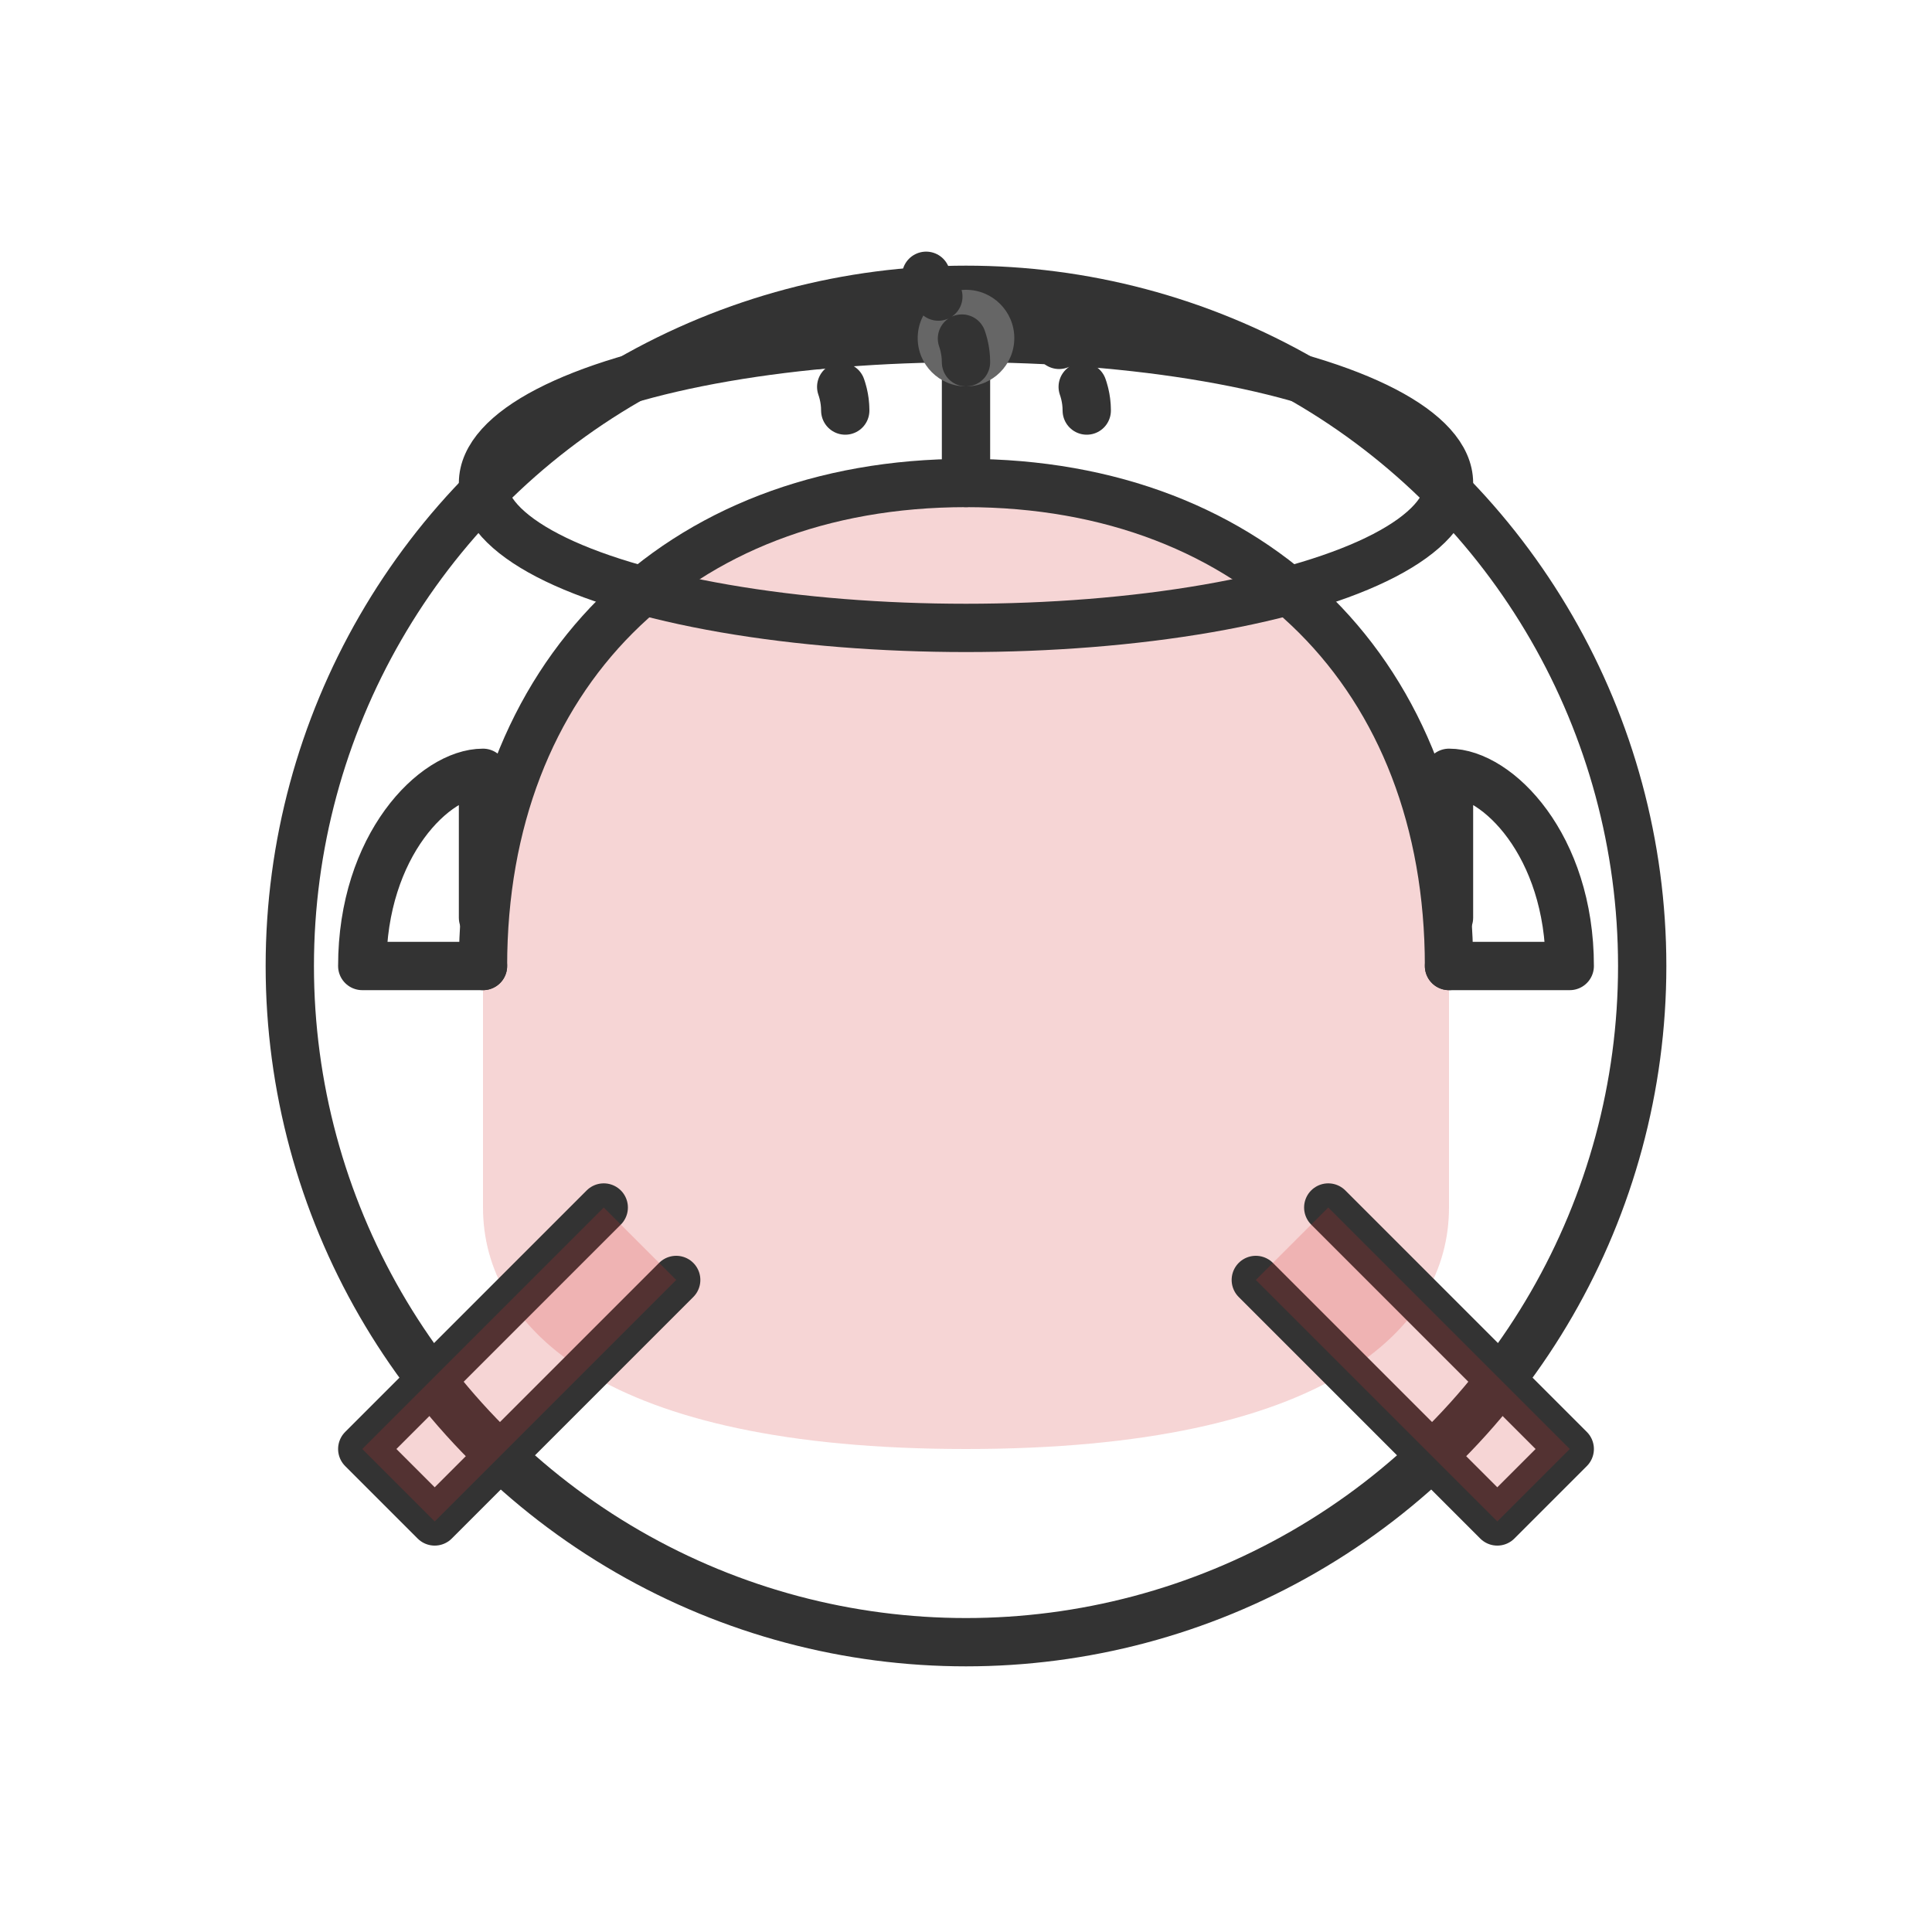
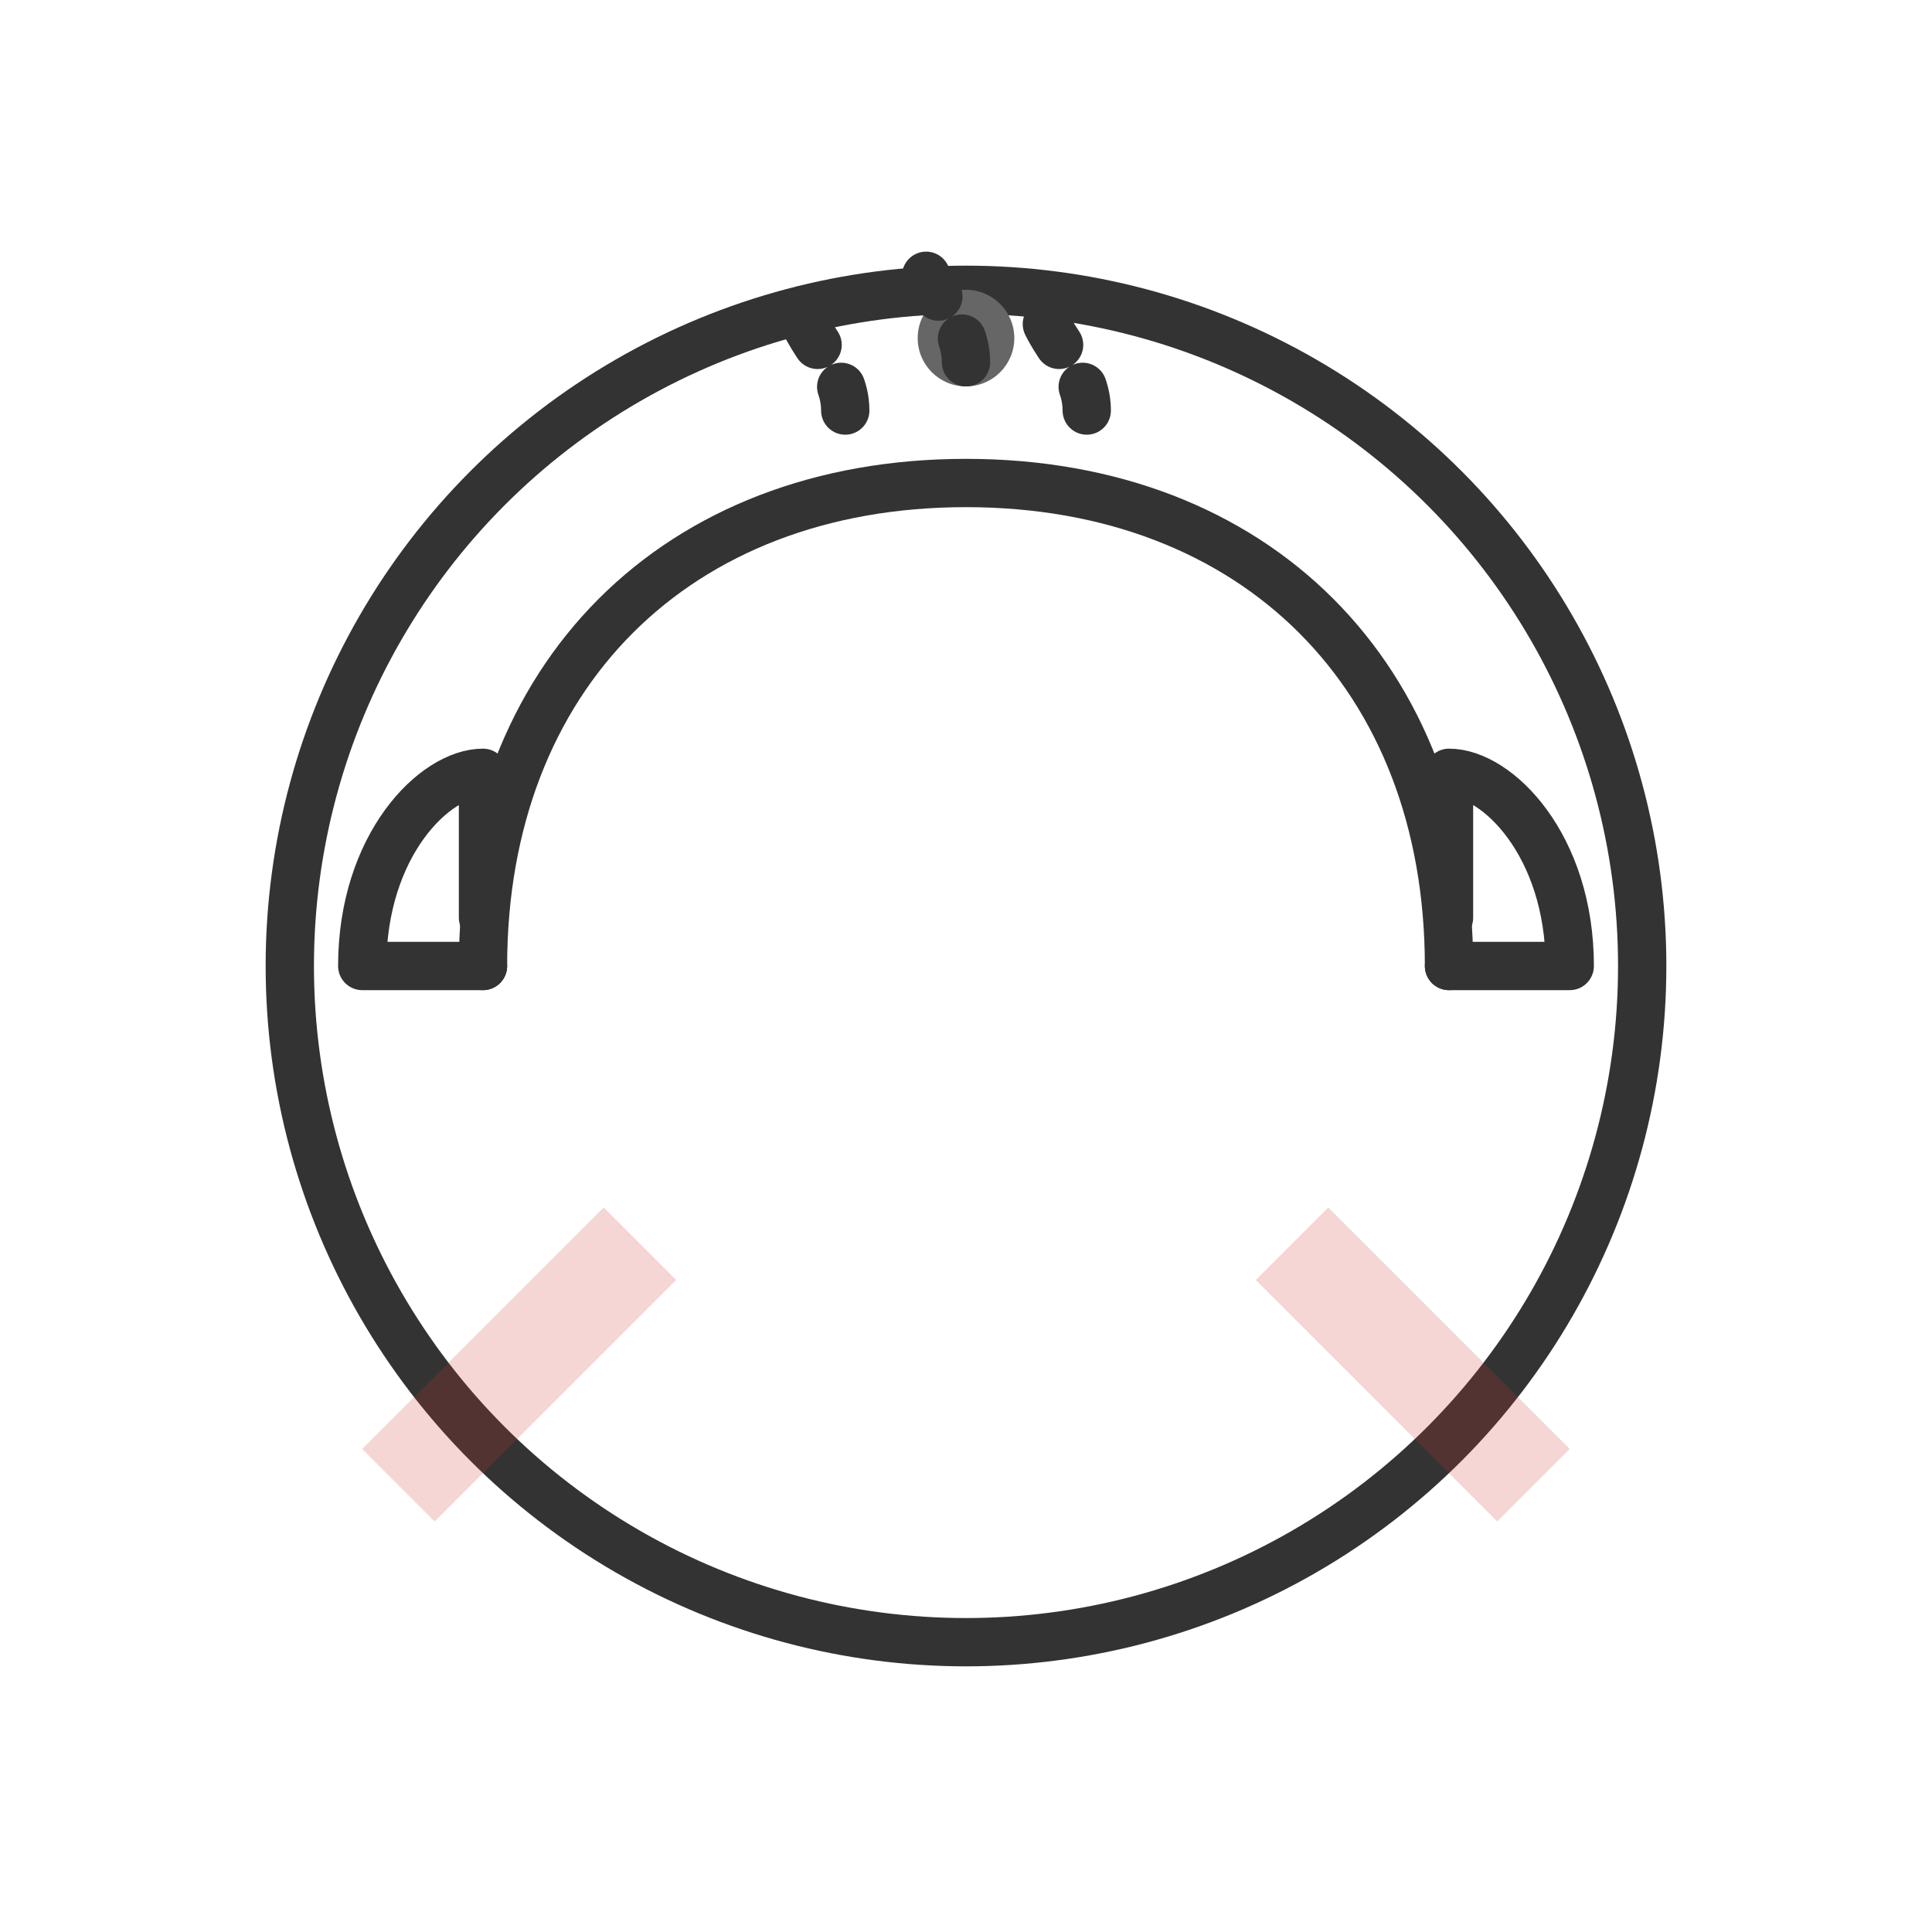
<svg xmlns="http://www.w3.org/2000/svg" width="80" height="80" viewBox="0 0 80 80">
  <defs>
    <style>
      .icon-primary { fill: #d32f2f; }
      .icon-secondary { fill: #666666; }
      .icon-outline { fill: none; stroke: #333333; stroke-width: 2; stroke-linecap: round; stroke-linejoin: round; }
    </style>
  </defs>
  <g transform="translate(10, 10)">
    <circle class="icon-outline" cx="30" cy="30" r="28" />
-     <path class="icon-primary" d="M10,30 C10,18 18,10 30,10 C42,10 50,18 50,30 L50,40 C50,45 45,50 30,50 C15,50 10,45 10,40 Z" opacity="0.2" />
    <path class="icon-outline" d="M10,30 C10,18 18,10 30,10 C42,10 50,18 50,30" />
    <path class="icon-outline" d="M10,30 L5,30 C5,25 8,22 10,22 L10,28" />
    <path class="icon-outline" d="M50,30 L55,30 C55,25 52,22 50,22 L50,28" />
-     <ellipse class="icon-outline" cx="30" cy="10" rx="20" ry="6" />
-     <path class="icon-outline" d="M30,10 L30,4" />
    <circle class="icon-secondary" cx="30" cy="4" r="2" />
    <path class="icon-outline" d="M25,7 C25,5 23,4 23,2" stroke-dasharray="1,2" />
    <path class="icon-outline" d="M30,5 C30,3 28,2 28,0" stroke-dasharray="1,2" />
    <path class="icon-outline" d="M35,7 C35,5 33,4 33,2" stroke-dasharray="1,2" />
-     <path class="icon-outline" d="M15,40 L5,50 L8,53 L18,43" />
    <path class="icon-primary" d="M5,50 L8,53 L18,43 L15,40 Z" opacity="0.2" />
-     <path class="icon-outline" d="M45,40 L55,50 L52,53 L42,43" />
    <path class="icon-primary" d="M55,50 L52,53 L42,43 L45,40 Z" opacity="0.2" />
  </g>
</svg>